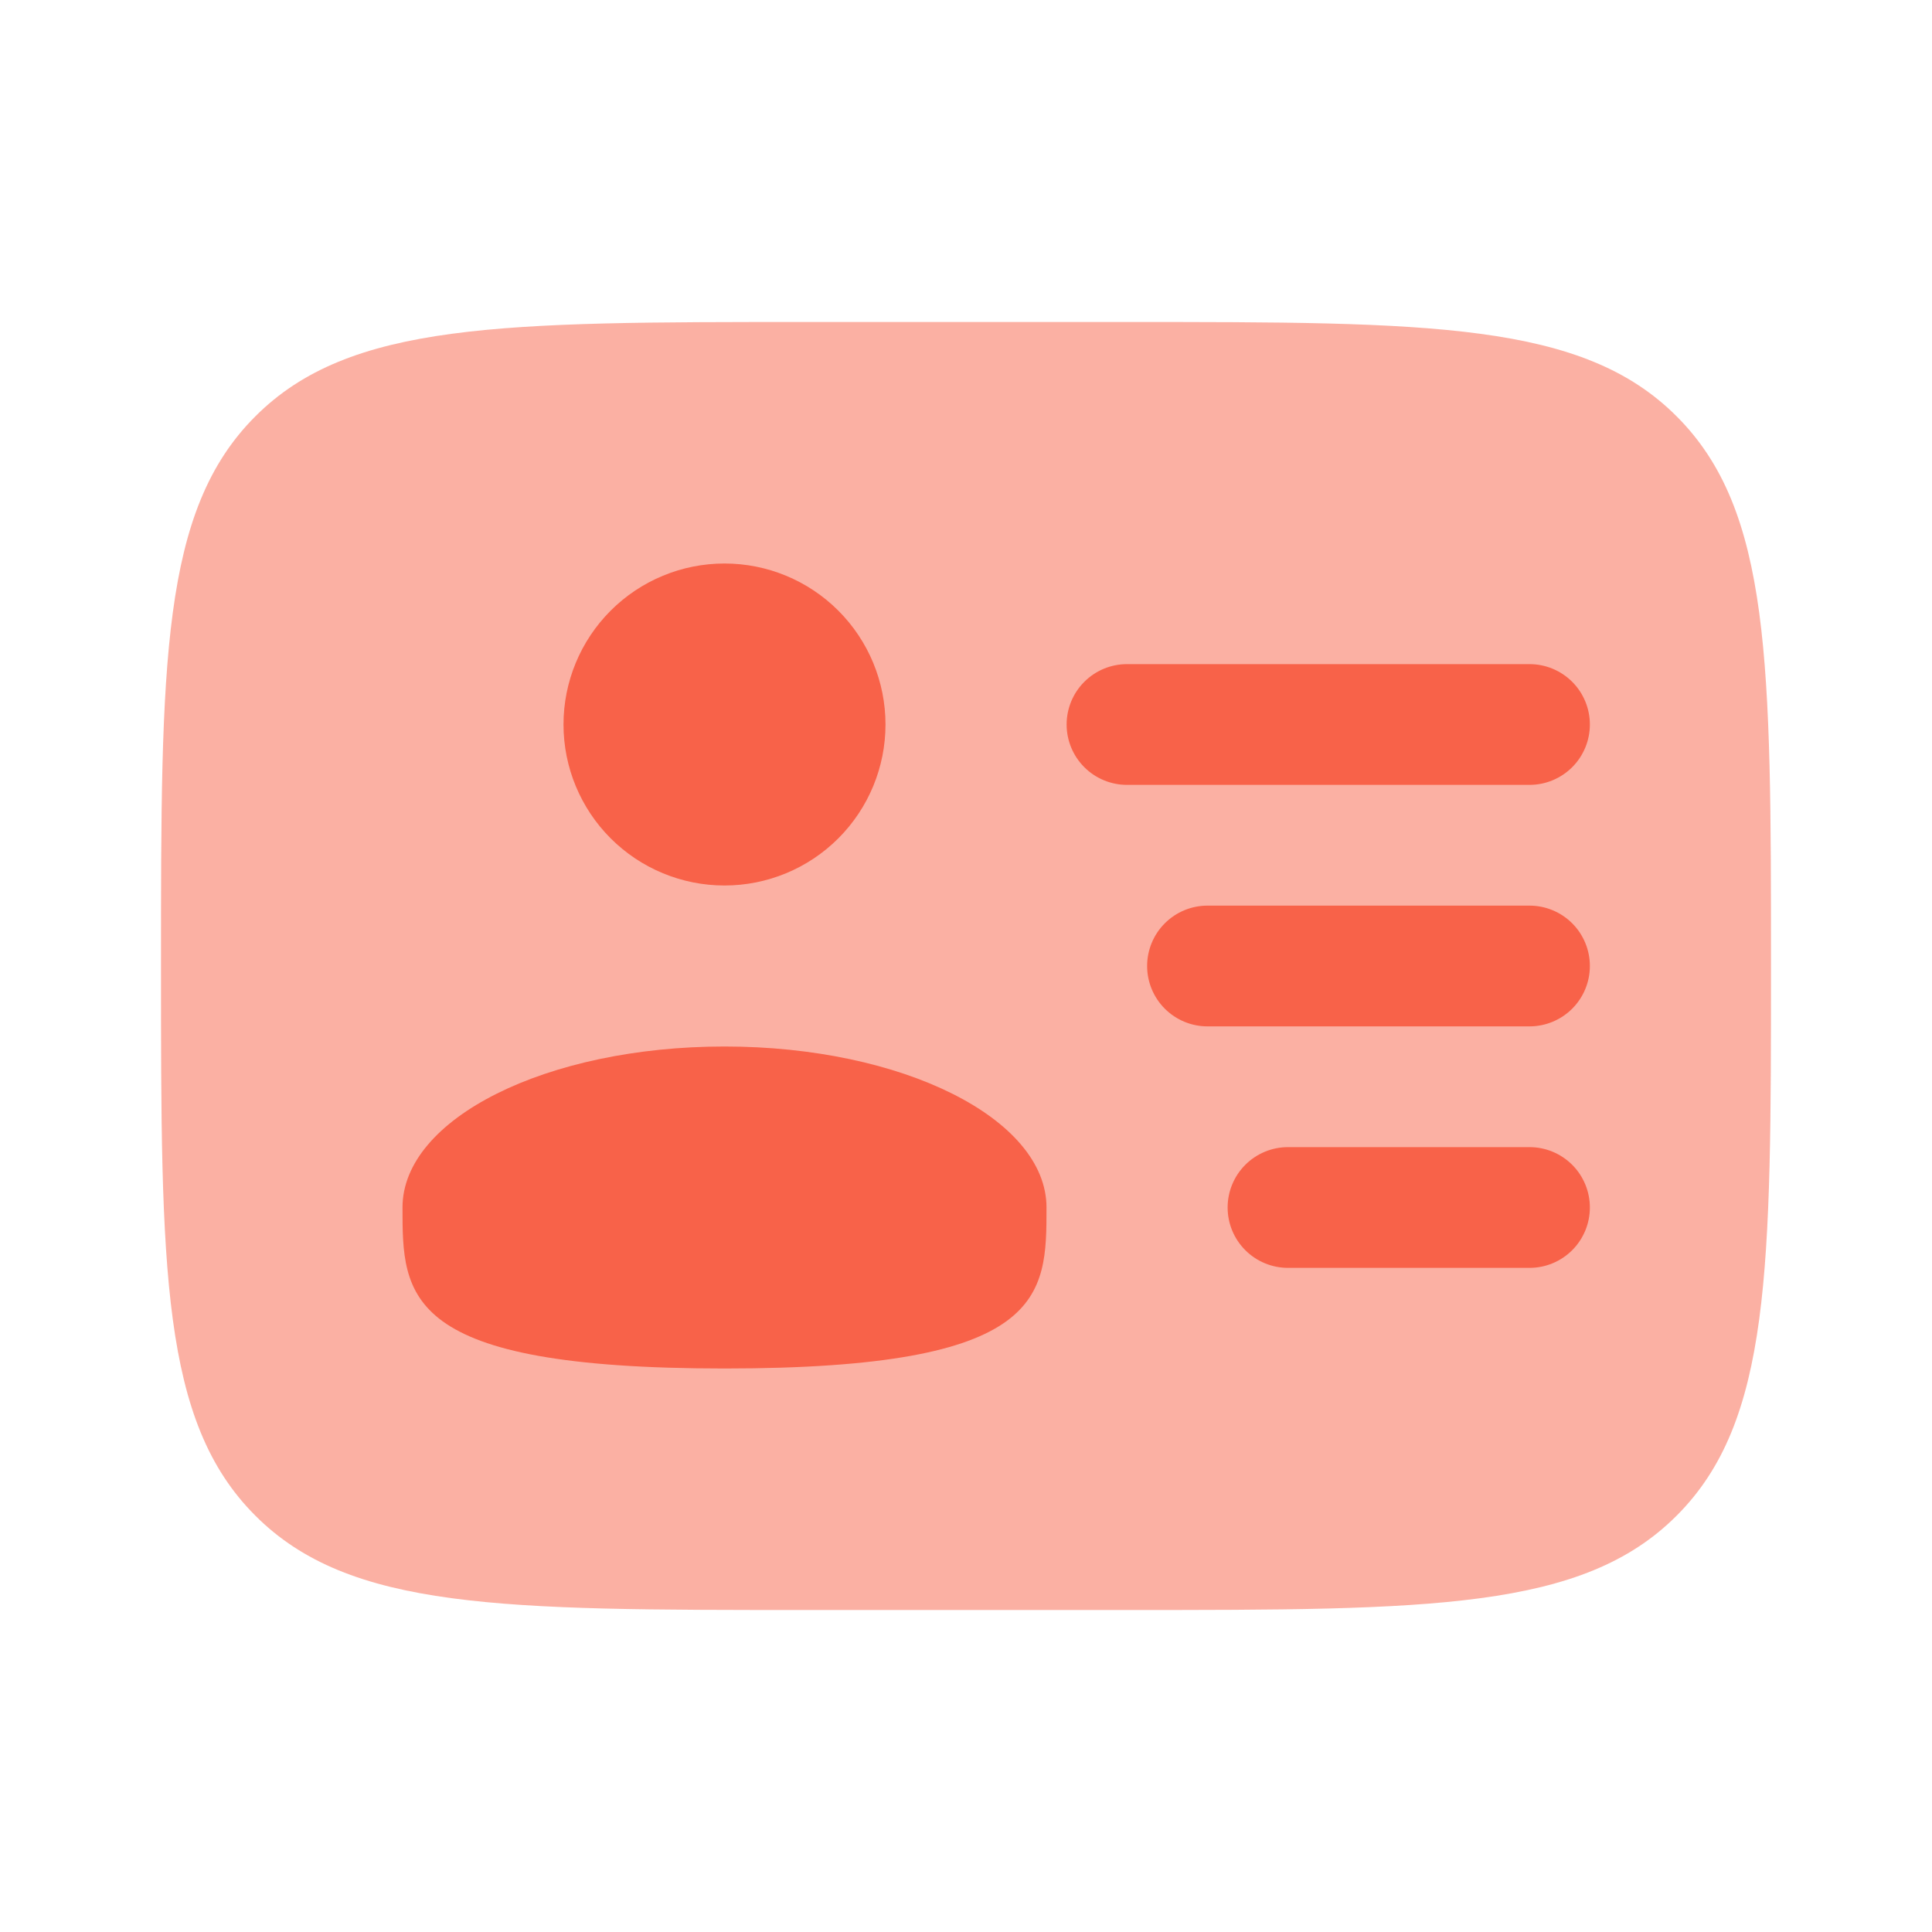
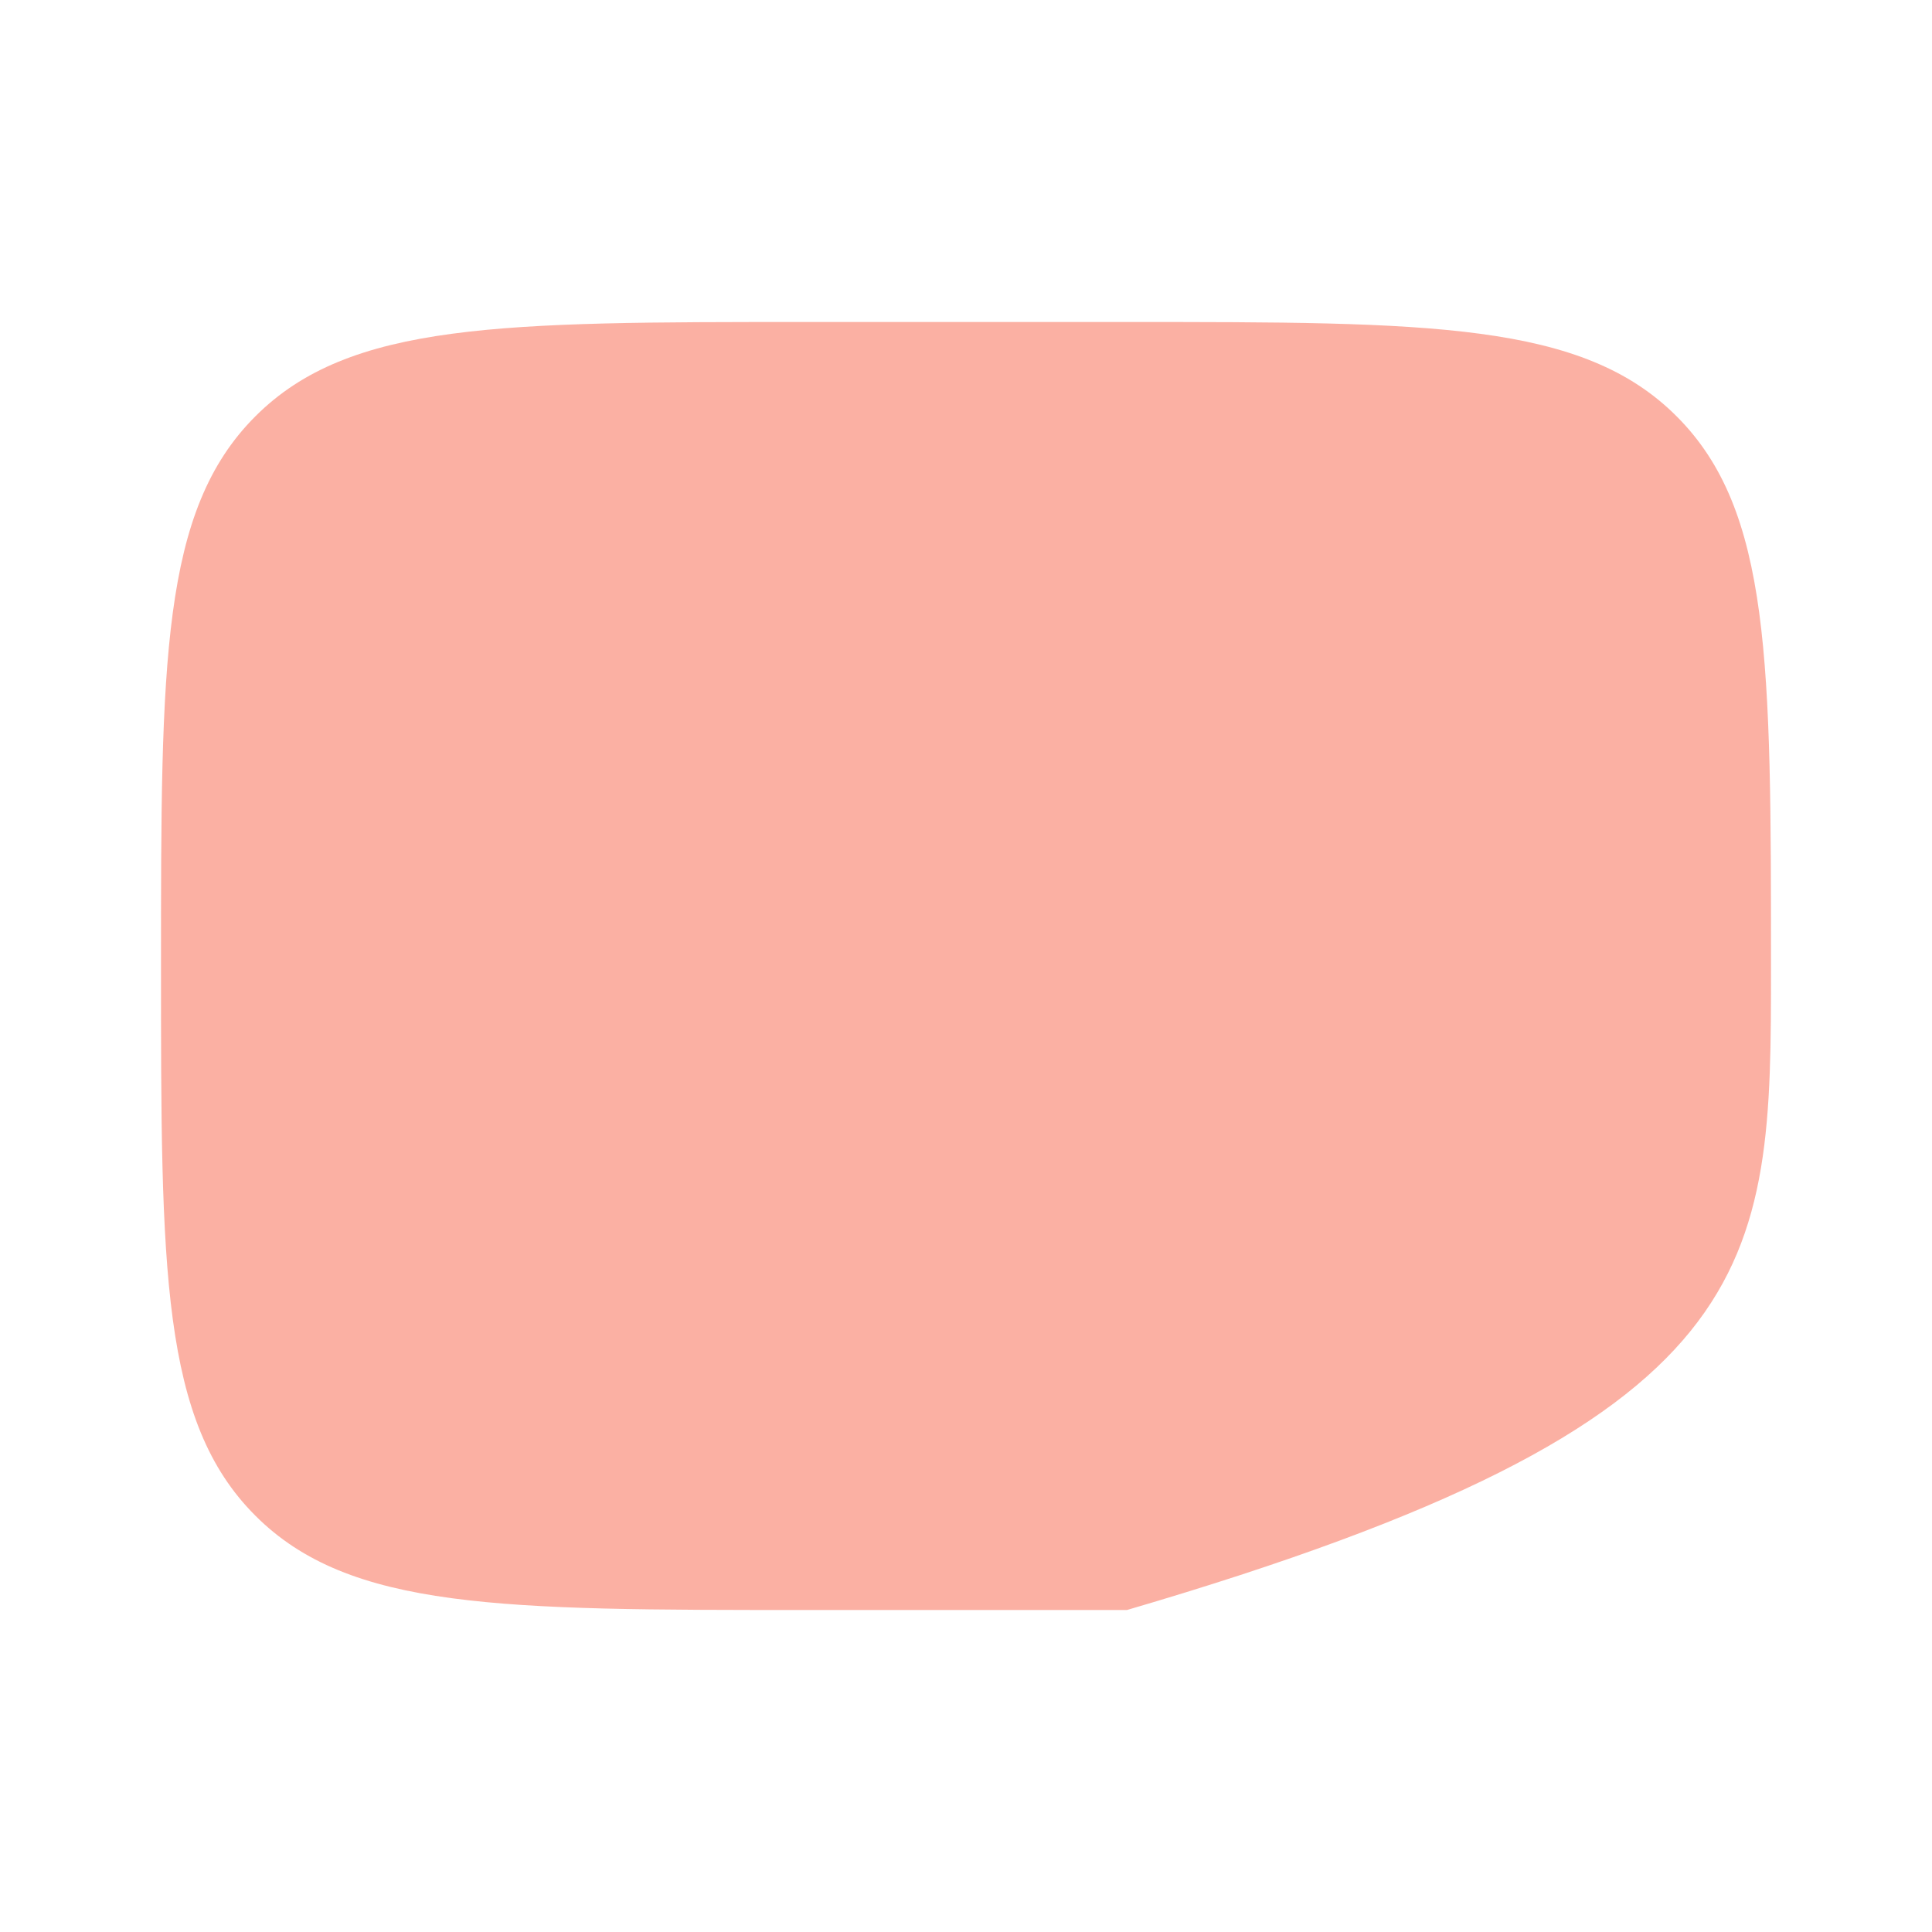
<svg xmlns="http://www.w3.org/2000/svg" width="400" height="400" viewBox="0 0 400 400" fill="none">
-   <path opacity="0.5" d="M233.333 66.667H166.667C103.817 66.667 72.383 66.667 52.867 86.2C33.334 105.717 33.334 137.15 33.334 200C33.334 262.85 33.334 294.283 52.867 313.8C72.383 333.333 103.817 333.333 166.667 333.333H233.333C296.183 333.333 327.617 333.333 347.133 313.8C366.667 294.283 366.667 262.85 366.667 200C366.667 137.15 366.667 105.717 347.133 86.2C327.617 66.667 296.183 66.667 233.333 66.667Z" fill="#F86249" />
-   <path d="M220.833 150C220.833 146.685 222.15 143.505 224.495 141.161C226.839 138.817 230.018 137.5 233.333 137.5H316.667C319.982 137.5 323.161 138.817 325.506 141.161C327.85 143.505 329.167 146.685 329.167 150C329.167 153.315 327.85 156.495 325.506 158.839C323.161 161.183 319.982 162.5 316.667 162.5H233.333C230.018 162.5 226.839 161.183 224.495 158.839C222.15 156.495 220.833 153.315 220.833 150ZM237.5 200C237.5 196.685 238.817 193.505 241.161 191.161C243.506 188.817 246.685 187.5 250 187.5H316.667C319.982 187.5 323.161 188.817 325.506 191.161C327.85 193.505 329.167 196.685 329.167 200C329.167 203.315 327.85 206.495 325.506 208.839C323.161 211.183 319.982 212.5 316.667 212.5H250C246.685 212.5 243.506 211.183 241.161 208.839C238.817 206.495 237.5 203.315 237.5 200ZM254.167 250C254.167 246.685 255.484 243.505 257.828 241.161C260.172 238.817 263.352 237.5 266.667 237.5H316.667C319.982 237.5 323.161 238.817 325.506 241.161C327.85 243.505 329.167 246.685 329.167 250C329.167 253.315 327.85 256.495 325.506 258.839C323.161 261.183 319.982 262.5 316.667 262.5H266.667C263.352 262.5 260.172 261.183 257.828 258.839C255.484 256.495 254.167 253.315 254.167 250ZM150 183.333C158.841 183.333 167.319 179.822 173.57 173.57C179.822 167.319 183.333 158.841 183.333 150C183.333 141.16 179.822 132.681 173.57 126.43C167.319 120.179 158.841 116.667 150 116.667C141.16 116.667 132.681 120.179 126.43 126.43C120.179 132.681 116.667 141.16 116.667 150C116.667 158.841 120.179 167.319 126.43 173.57C132.681 179.822 141.16 183.333 150 183.333ZM150 283.333C216.667 283.333 216.667 268.417 216.667 250C216.667 231.583 186.833 216.667 150 216.667C113.167 216.667 83.334 231.583 83.334 250C83.334 268.417 83.334 283.333 150 283.333Z" fill="#F86249" />
+   <path opacity="0.5" d="M233.333 66.667H166.667C103.817 66.667 72.383 66.667 52.867 86.2C33.334 105.717 33.334 137.15 33.334 200C33.334 262.85 33.334 294.283 52.867 313.8C72.383 333.333 103.817 333.333 166.667 333.333H233.333C366.667 294.283 366.667 262.85 366.667 200C366.667 137.15 366.667 105.717 347.133 86.2C327.617 66.667 296.183 66.667 233.333 66.667Z" fill="#F86249" />
</svg>